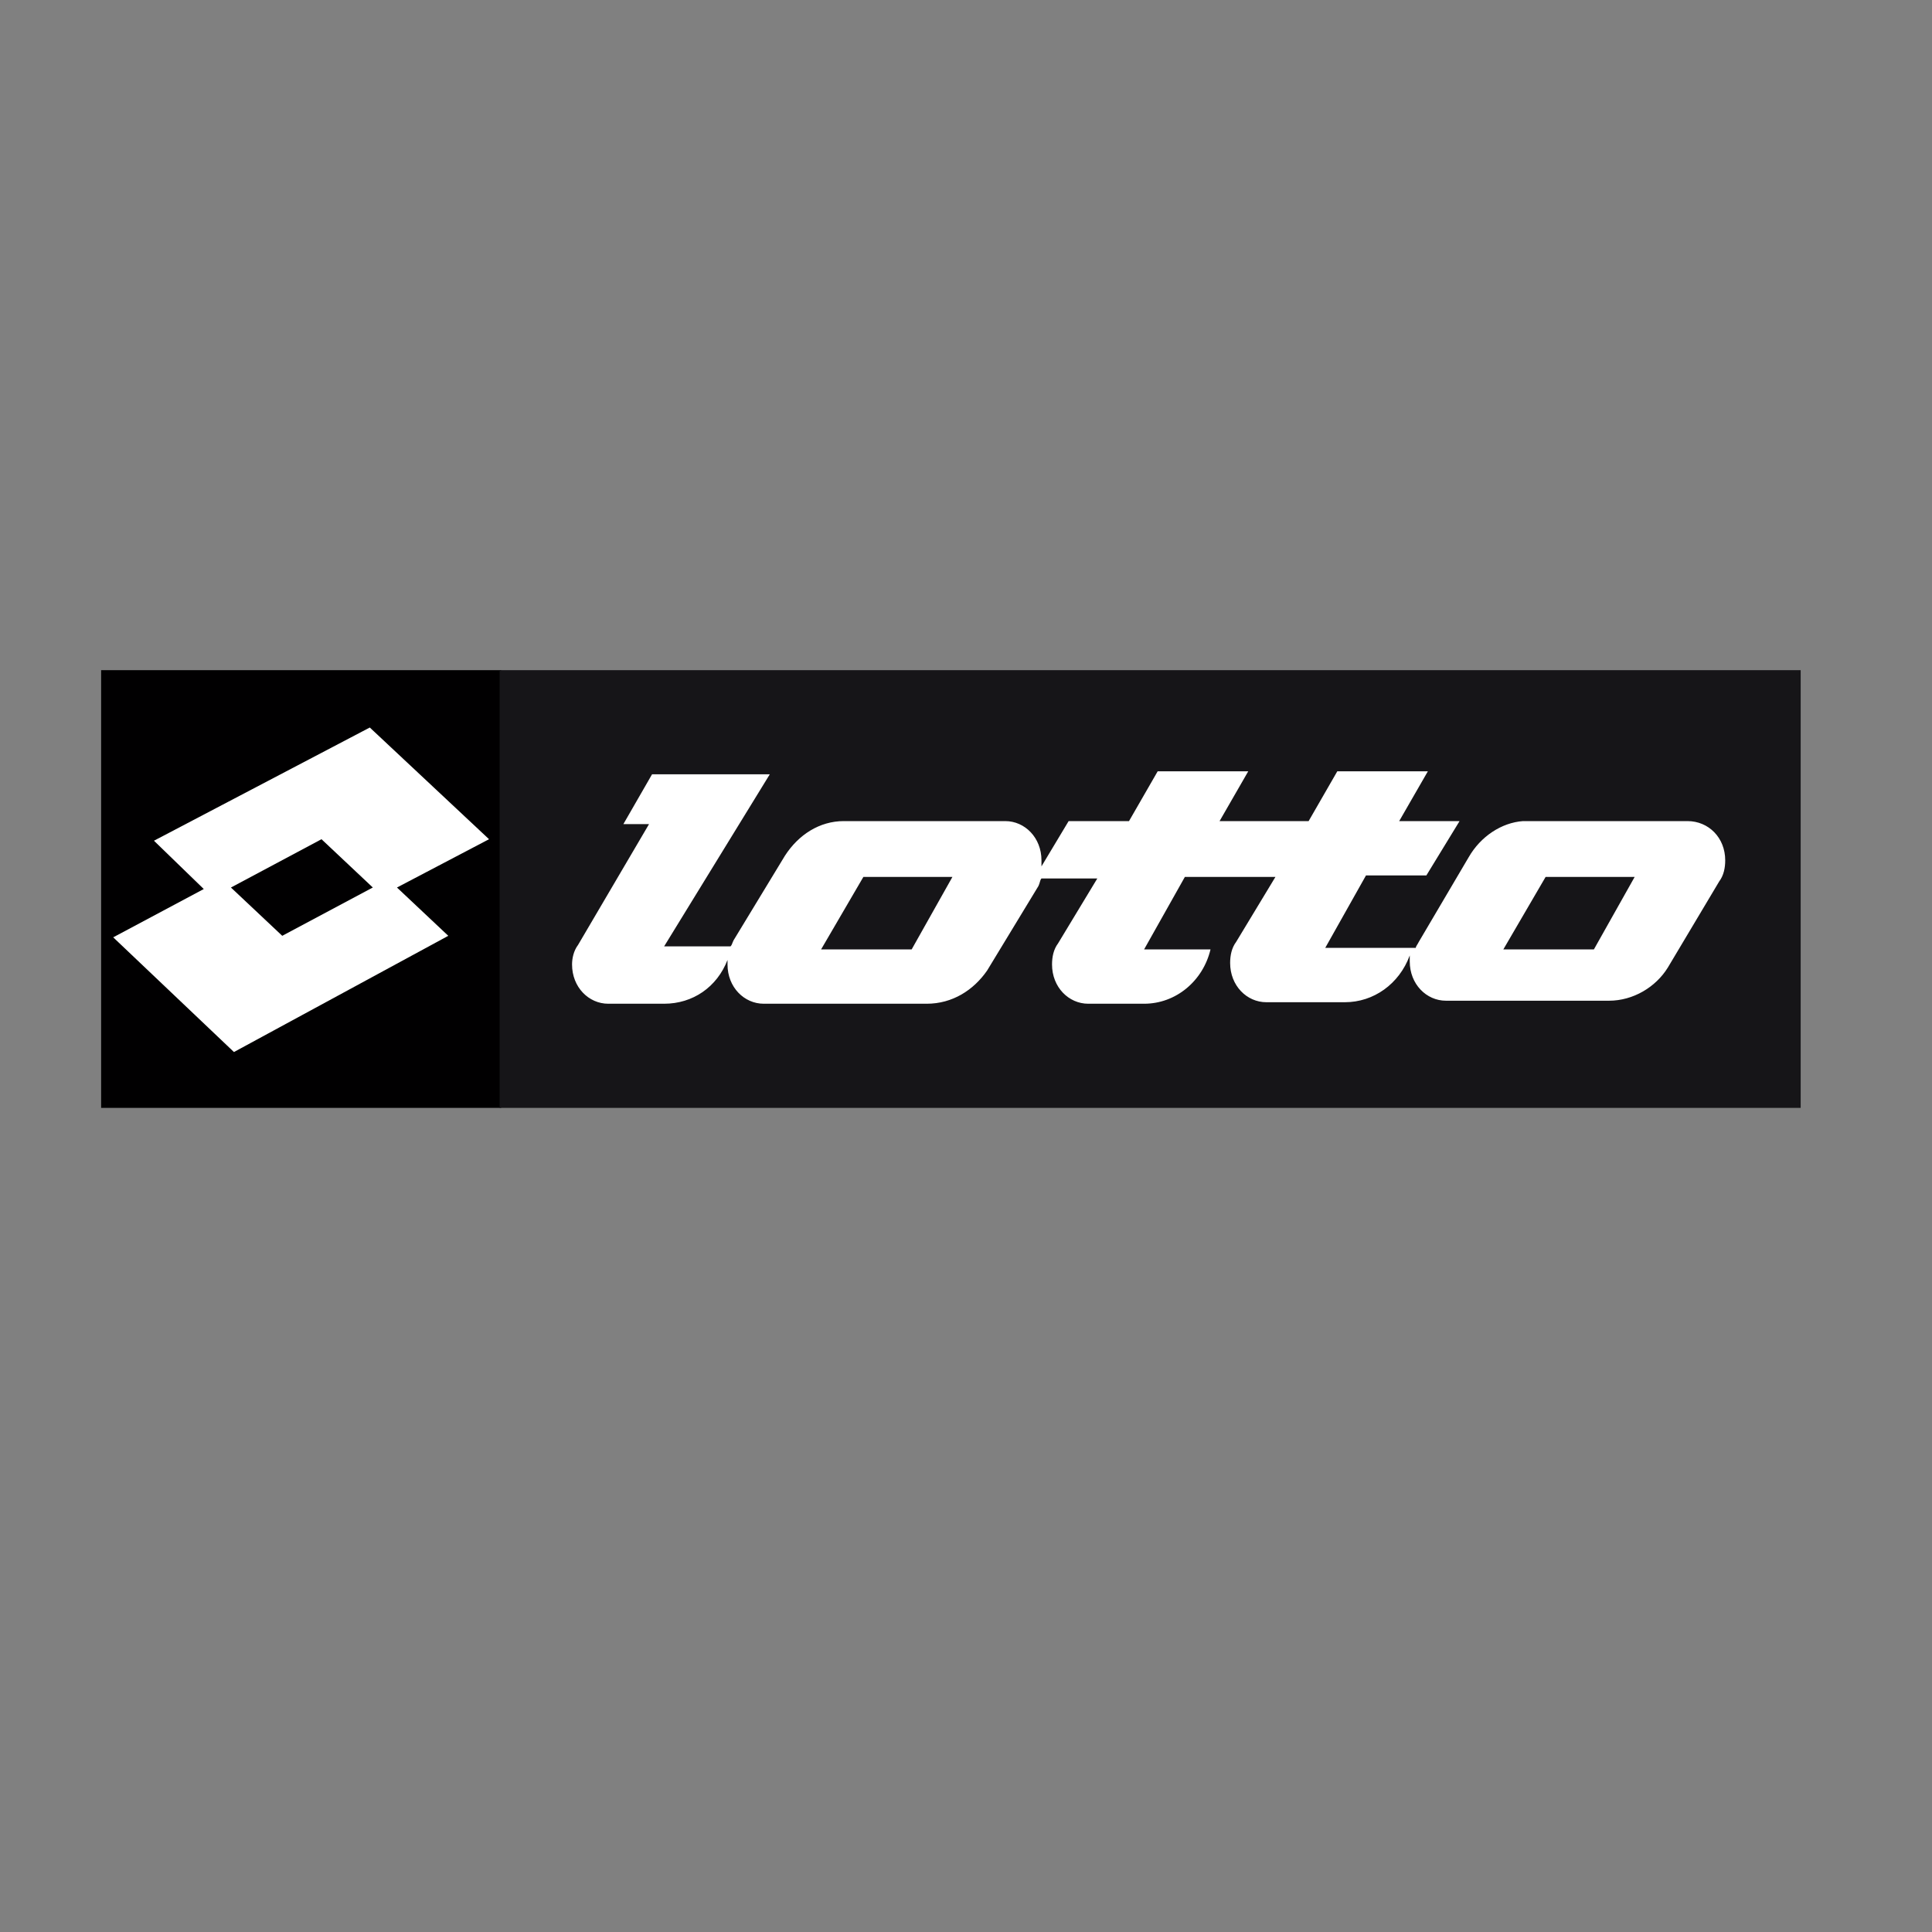
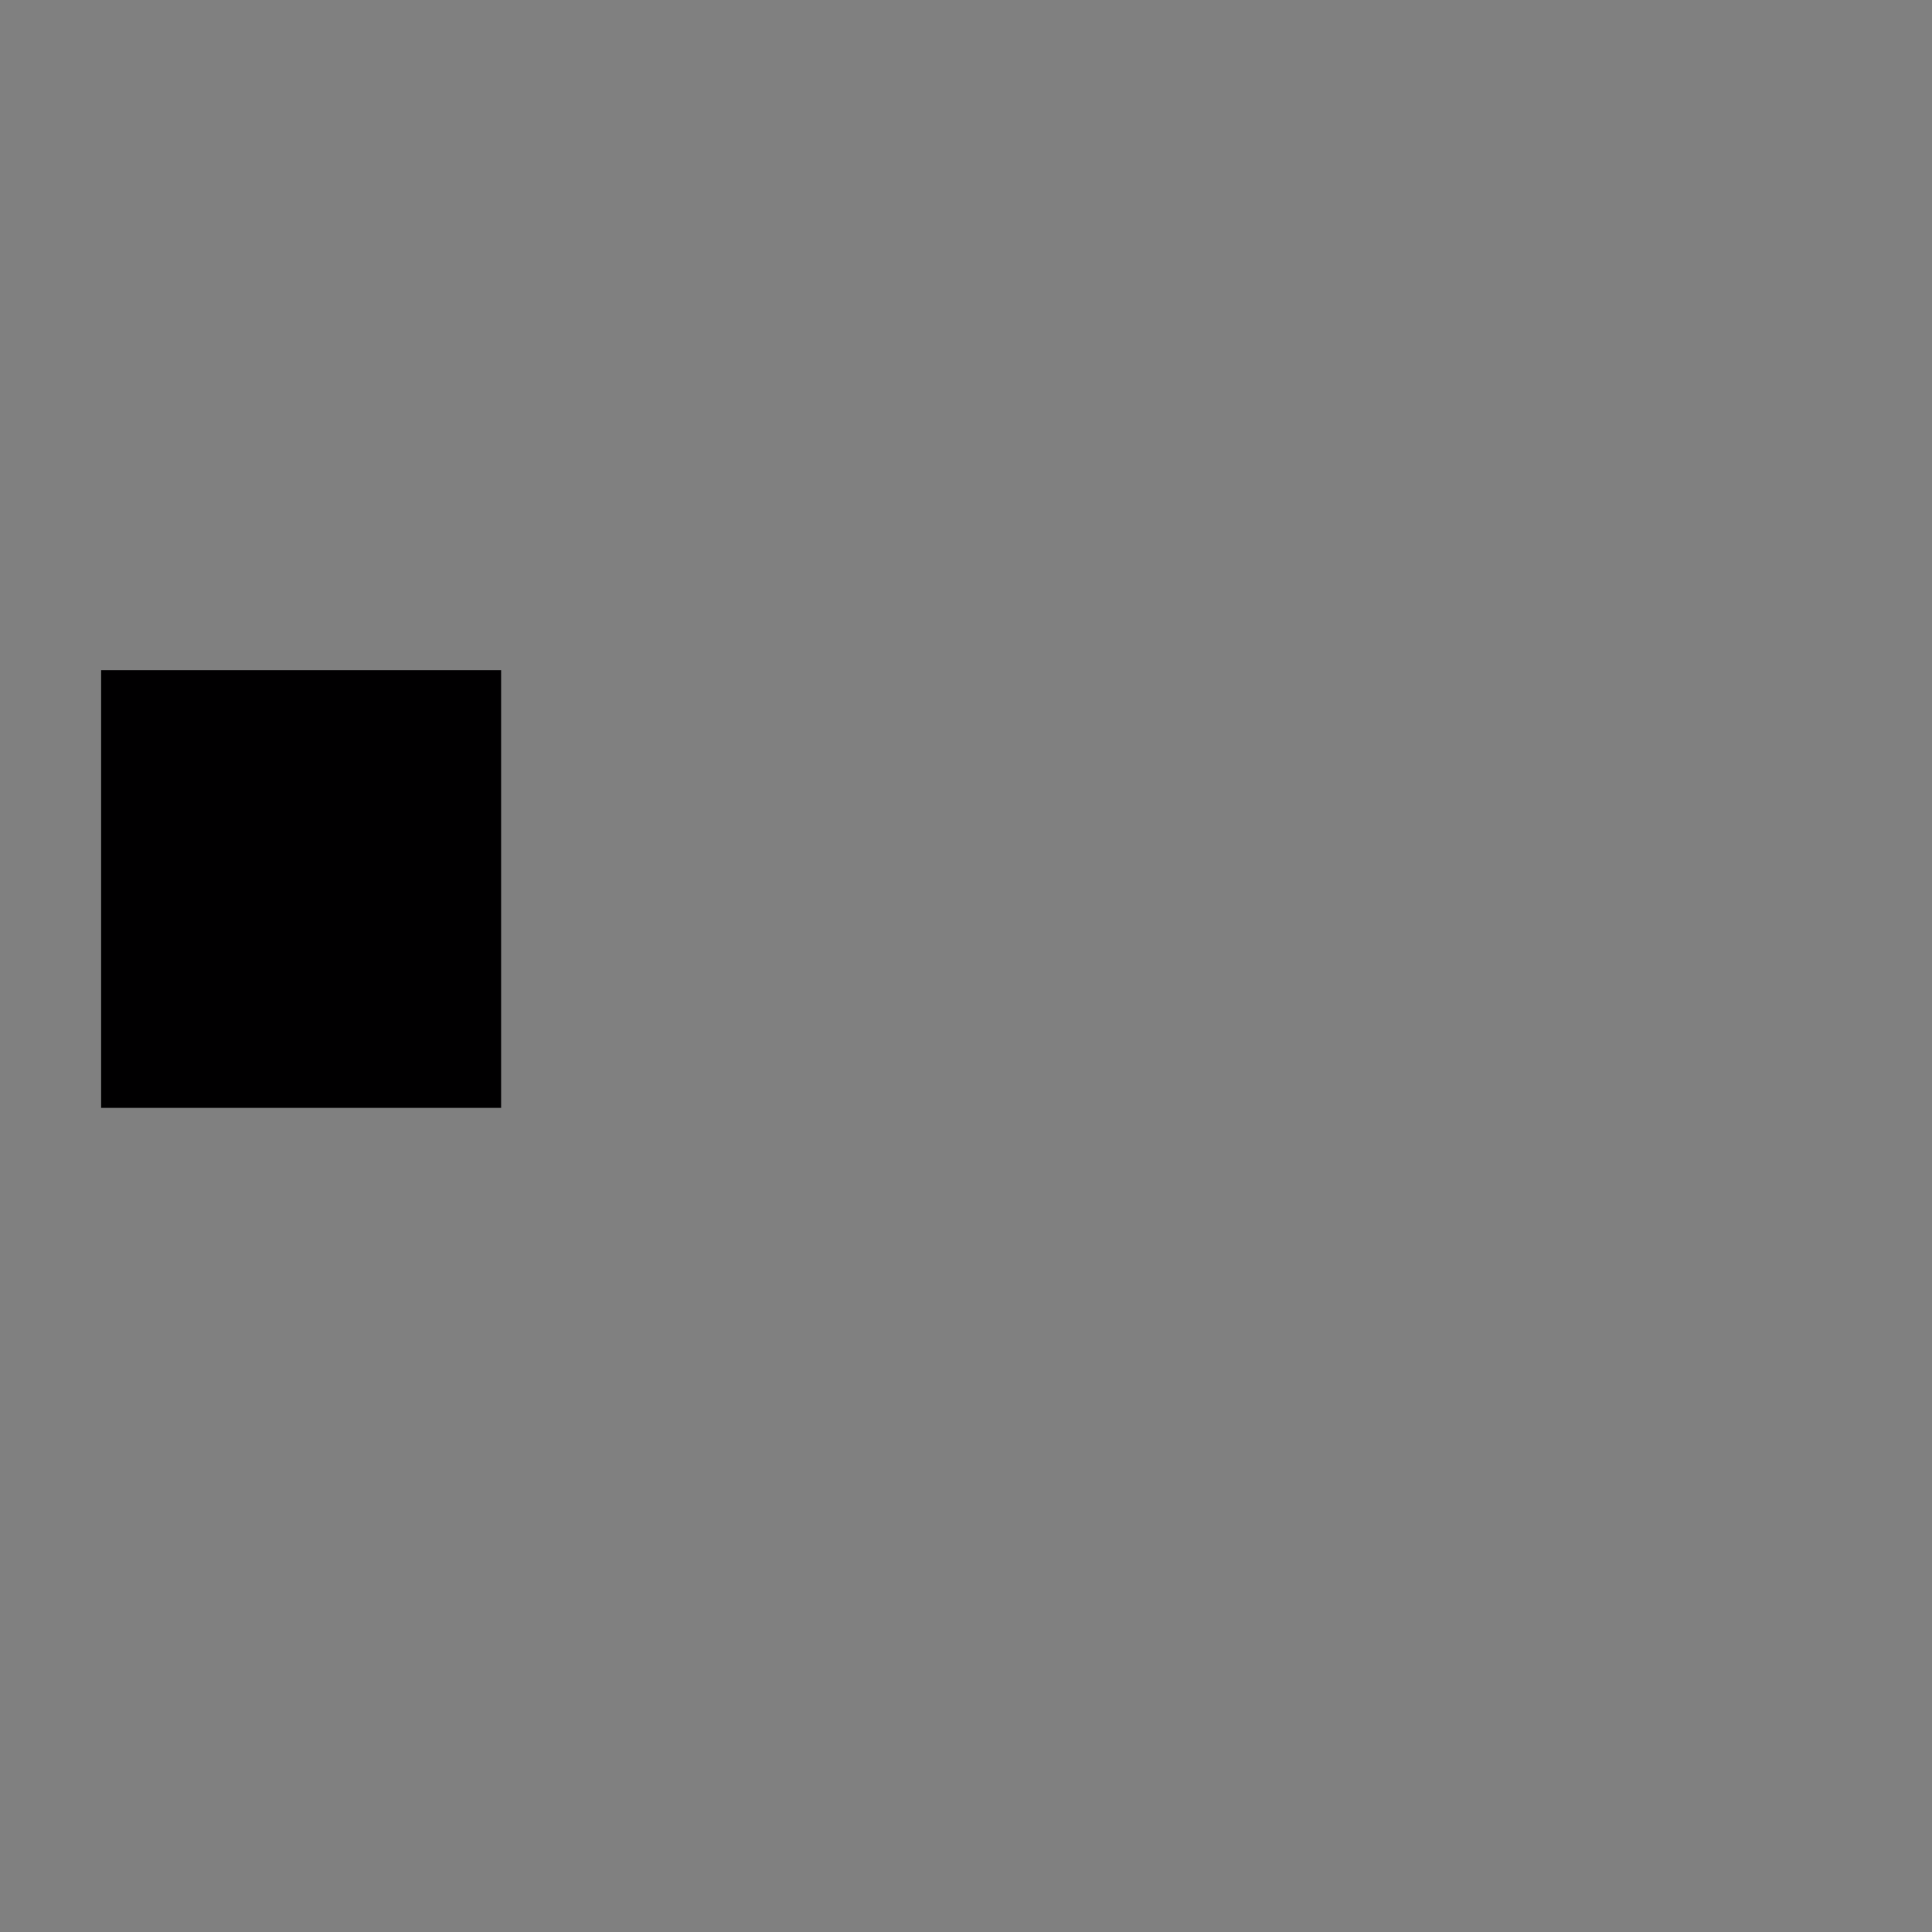
<svg xmlns="http://www.w3.org/2000/svg" xmlns:xlink="http://www.w3.org/1999/xlink" version="1.1" id="Layer_1" x="0px" y="0px" viewBox="0 0 128 128" style="enable-background:new 0 0 128 128;" xml:space="preserve">
  <rect x="0" y="0" width="128" height="128" fill="#808080" stroke="none" />
  <style type="text/css">
	.st0{clip-path:url(#SVGID_00000176725419934701492580000016554288579837621676_);fill:#010001;}
	.st1{clip-path:url(#SVGID_00000176725419934701492580000016554288579837621676_);fill:#161518;}
	
		.st2{clip-path:url(#SVGID_00000176725419934701492580000016554288579837621676_);fill-rule:evenodd;clip-rule:evenodd;fill:#FFFFFF;}
	.st3{clip-path:url(#SVGID_00000176725419934701492580000016554288579837621676_);}
	
		.st4{clip-path:url(#SVGID_00000147939842756202363160000008680593679699878802_);fill-rule:evenodd;clip-rule:evenodd;fill:#FFFFFF;}
</style>
  <g id="_01_ona_bielizna_bw">
</g>
  <g id="_01_ONA_BIELIZNA_NOCNA_CZB">
</g>
  <g id="_01_ONA_BIELIZNA_ERO_CZB">
</g>
  <g id="_01_ONA_XXL_CZB">
</g>
  <g id="_01_ONA_SKARPETY_BW">
</g>
  <g id="_01_ONA_PONCZOCHY_BW">
</g>
  <g id="_01_ONA_ODZIEZ_bw">
</g>
  <g id="_01_ONA_DODATKI_BW">
</g>
  <g id="_02_ON_BIELIZNA_BW">
</g>
  <g id="_02_ON_BIELIZNA_NOCNA_BW">
</g>
  <g id="_02_ON_ODZIEZ_bw">
</g>
  <g id="_02_ON_XXL_bw">
</g>
  <g id="_02_ON_SKARPETY_bw">
</g>
  <g id="_02_on_AKCESORIA_BW">
</g>
  <g id="_03_DZIECKO_BIELIZNA_bw">
</g>
  <g id="_03_DZIECKO_BIELIZNA_NOCNA_BW">
</g>
  <g id="_03_DZIECKO_CIUCHY_BW">
</g>
  <g id="_03_dziecko_niemowle_BW">
</g>
  <g id="_03_DZIECKO_SKARPETY_BW">
</g>
  <g id="_03_DZIECKO_DODATKI_BW">
</g>
  <g id="_03_dziecko_MINIMINI_BW">
</g>
  <g id="_04_AKTYWNI_DRES_BW">
</g>
  <g id="_04_aktywni_fitness_BW">
</g>
  <g id="_04_AKTYWNI_LEGINSY_BW">
</g>
  <g id="_04_AKTYWNI_BASEN_BW">
</g>
  <g id="_04_AKTYWNI_SKARPETY_BW">
</g>
  <g id="_05_medyczne_chitosan_BW">
</g>
  <g id="_05_medyczne_copperfiber_BW">
</g>
  <g id="_05_medyczne_skarpety_BW">
</g>
  <g id="_06_dom_lazienka_BW">
</g>
  <g id="_06_dom_kuchnia_BW">
</g>
  <g id="_06_dom_sypialnia_BW">
</g>
  <g>
    <g>
      <defs>
        <rect id="SVGID_1_" x="5.9" y="43.3" width="113.9" height="30.8" />
      </defs>
      <clipPath id="SVGID_00000062154347987232018450000008828551622074950060_">
        <use xlink:href="#SVGID_1_" style="overflow:visible;" />
      </clipPath>
      <rect x="6.7" y="44.4" style="clip-path:url(#SVGID_00000062154347987232018450000008828551622074950060_);fill:#010001;" width="26.5" height="29" />
-       <rect x="33.1" y="44.4" style="clip-path:url(#SVGID_00000062154347987232018450000008828551622074950060_);fill:#161518;" width="86.2" height="29" />
-       <path style="clip-path:url(#SVGID_00000062154347987232018450000008828551622074950060_);fill-rule:evenodd;clip-rule:evenodd;fill:#FFFFFF;" d="    M24.5,48.2l-14.3,7.5l3.3,3.2l-6,3.2l8,7.6L29.7,62l-3.4-3.2l6.1-3.2L24.5,48.2z M18.7,62l-3.4-3.2l6-3.2l3.4,3.2L18.7,62z" />
      <g style="clip-path:url(#SVGID_00000062154347987232018450000008828551622074950060_);">
        <defs>
-           <rect id="SVGID_00000004506604555116439200000002697645781761895809_" x="5.9" y="43.3" width="113.9" height="30.8" />
-         </defs>
+           </defs>
        <clipPath id="SVGID_00000036973721710011059390000018372476238515828635_">
          <use xlink:href="#SVGID_00000004506604555116439200000002697645781761895809_" style="overflow:visible;" />
        </clipPath>
        <path style="clip-path:url(#SVGID_00000036973721710011059390000018372476238515828635_);fill-rule:evenodd;clip-rule:evenodd;fill:#FFFFFF;" d="     M97.3,56.8L94,62.4c-0.1,0.2-0.2,0.3-0.2,0.4h-6l2.7-4.8h4l2.2-3.6h-4l1.9-3.3h-6l-1.9,3.3h-5.9l1.9-3.3h-6l-1.9,3.3h-4l-1.8,3     v-0.4c0-1.5-1.1-2.6-2.4-2.6H55.9c-1.6,0-3,0.9-3.9,2.3l-3.4,5.6c-0.1,0.2-0.1,0.3-0.2,0.4h-4.4L51,51.3h-7.8l-1.9,3.3H43l-4.7,8     c-0.3,0.4-0.4,0.9-0.4,1.3c0,1.5,1.1,2.6,2.4,2.6h3.7c1.9,0,3.5-1.1,4.2-2.9v0.3c0,1.5,1.1,2.6,2.4,2.6h10.8c1.7,0,3.1-0.9,4-2.2     l3.4-5.6c0.1-0.2,0.1-0.4,0.2-0.5h3.7l-2.6,4.3c-0.3,0.4-0.4,0.9-0.4,1.4c0,1.5,1.1,2.6,2.4,2.6h3.7c2.1,0,3.9-1.5,4.4-3.6h-4.4     l2.7-4.8h6l-2.6,4.3c-0.3,0.4-0.4,0.9-0.4,1.4c0,1.5,1.1,2.6,2.4,2.6h5.2c1.9,0,3.6-1.2,4.3-3.1v0.4c0,1.5,1.1,2.6,2.4,2.6h10.8     c1.6,0,3.1-0.9,3.9-2.2l3.4-5.7c0.3-0.4,0.4-0.9,0.4-1.4c0-1.5-1.1-2.6-2.5-2.6h-10.9C99.5,54.5,98.1,55.4,97.3,56.8 M102.4,58.1     h5.9l-2.7,4.8h-6L102.4,58.1z M57.2,58.1h5.9l-2.7,4.8h-6L57.2,58.1z" />
      </g>
    </g>
  </g>
</svg>